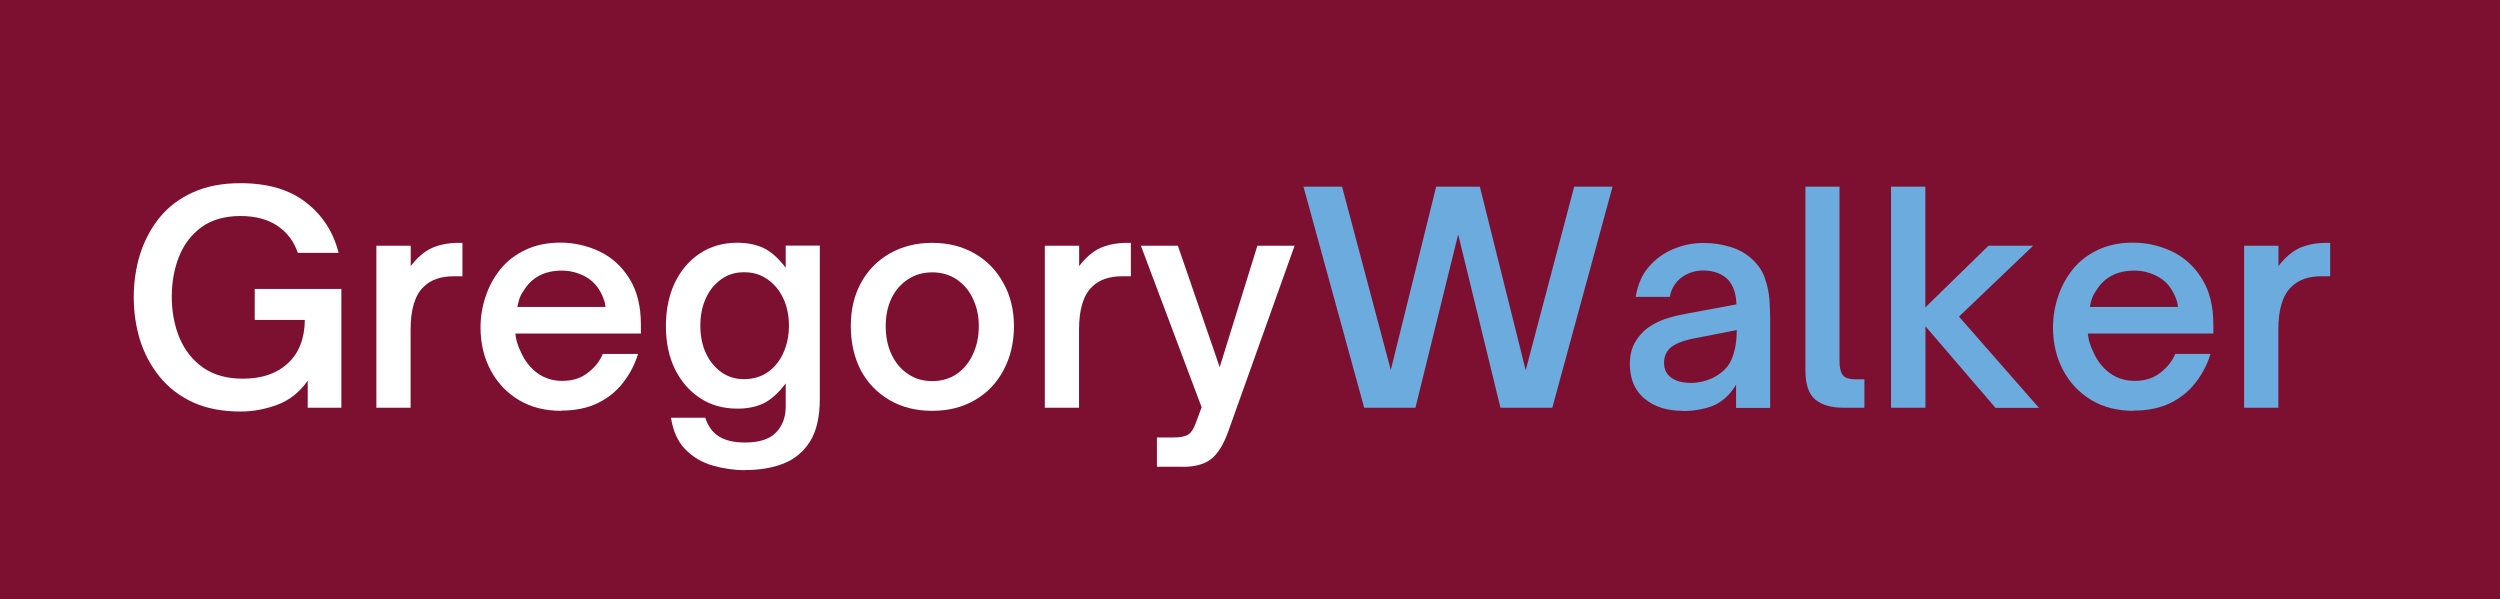
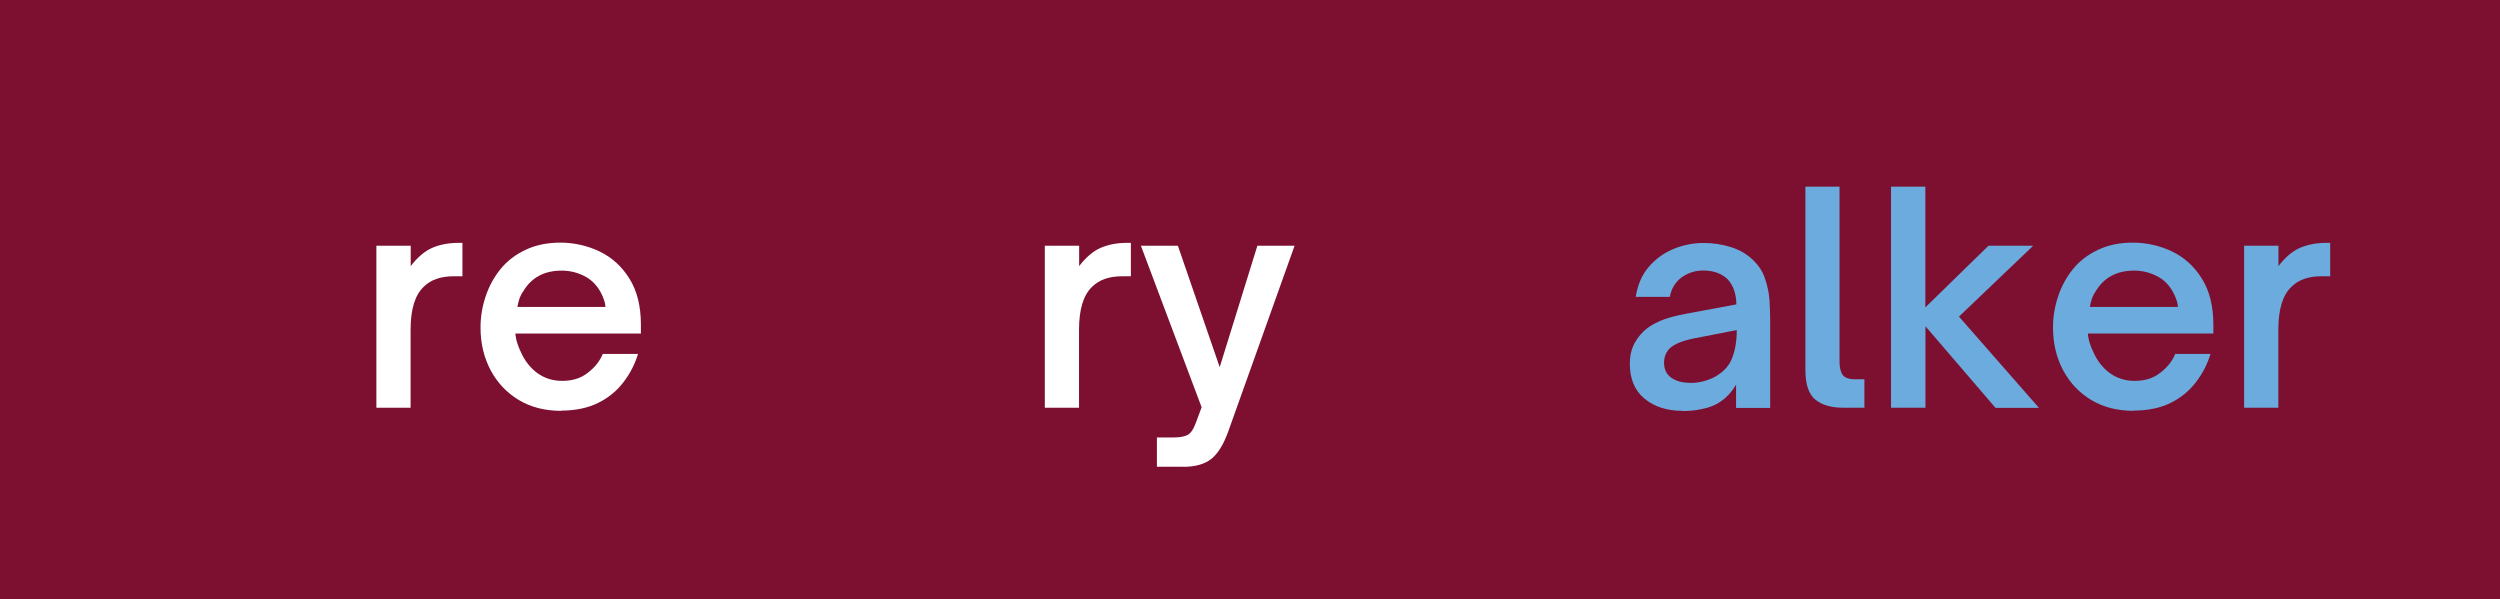
<svg xmlns="http://www.w3.org/2000/svg" id="Layer_1" viewBox="0 0 217 52">
  <rect x="0" y="0" width="217" height="52" fill="#808080" stroke="none" />
  <defs>
    <style>.cls-1{fill:#7d1031;stroke:#000;stroke-miterlimit:10;}.cls-2{fill:#6cabdd;}.cls-2,.cls-3{stroke-width:0px;}.cls-3{fill:#fff;}</style>
  </defs>
  <rect class="cls-1" x="-68" y="-74" width="350" height="200" />
-   <path class="cls-3" d="m20.89,35.72c-1.61,0-3-.27-4.17-.81-1.17-.55-2.13-1.3-2.88-2.23-.75-.93-1.31-1.98-1.69-3.17-.36-1.18-.54-2.42-.54-3.71s.18-2.53.54-3.71c.38-1.19.94-2.26,1.69-3.19.75-.93,1.71-1.66,2.88-2.19,1.17-.54,2.55-.81,4.15-.81,2.38,0,4.27.56,5.69,1.67,1.43,1.11,2.38,2.57,2.83,4.38h-3.54c-.33-1-.93-1.78-1.77-2.35-.85-.57-1.93-.85-3.23-.85s-2.47.32-3.35.96c-.88.64-1.53,1.49-1.96,2.56-.42,1.06-.63,2.22-.63,3.5s.23,2.52.69,3.6c.46,1.07,1.15,1.93,2.06,2.56.92.63,2.05.94,3.42.94,1.64,0,2.94-.44,3.9-1.33.97-.89,1.46-2.15,1.48-3.77h-4.35v-2.69h7.52v10.31h-2.92v-2.35c-.67.97-1.54,1.67-2.6,2.08-1.07.4-2.14.6-3.21.6Z" />
  <path class="cls-3" d="m35.65,35.39h-2.98v-14.06h2.98v1.77c.58-.76,1.2-1.29,1.85-1.58.67-.29,1.44-.44,2.31-.44h.33v2.9h-.75c-1.13,0-1.99.3-2.6.9-.77.72-1.15,1.97-1.15,3.73v6.79Z" />
  <path class="cls-3" d="m48.72,35.66c-1.41,0-2.64-.31-3.69-.94-1.04-.63-1.85-1.48-2.44-2.58-.58-1.09-.88-2.33-.88-3.71,0-.93.15-1.82.44-2.69.29-.88.72-1.67,1.29-2.38.58-.71,1.3-1.26,2.17-1.67.88-.42,1.89-.63,3.04-.63s2.34.26,3.4.77c1.07.52,1.93,1.3,2.58,2.35.67,1.06,1,2.4,1,4.02v.75h-10.9c.03.28.08.56.17.83.08.27.18.51.29.73.34.79.83,1.42,1.46,1.88.63.45,1.34.67,2.15.67.89,0,1.63-.23,2.23-.71.61-.47,1.04-1.01,1.29-1.63h3.06c-.27.89-.69,1.71-1.27,2.46-.57.75-1.3,1.35-2.19,1.79-.89.44-1.96.67-3.21.67Zm-3.81-9.02h7.65c-.02-.21-.06-.42-.15-.65-.07-.23-.18-.46-.31-.69-.33-.59-.8-1.05-1.4-1.35-.6-.3-1.24-.46-1.94-.46-1.52,0-2.64.6-3.35,1.81-.16.22-.27.46-.35.71-.07.24-.12.45-.15.63Z" />
-   <path class="cls-3" d="m64.67,40.81c-.96,0-1.9-.14-2.81-.4-.92-.27-1.7-.72-2.35-1.38-.66-.66-1.08-1.58-1.27-2.77h2.98c.23.73.63,1.28,1.19,1.63.55.34,1.3.52,2.25.52,1.25,0,2.15-.29,2.71-.88.55-.57.83-1.32.83-2.25v-2c-.63.83-1.27,1.41-1.92,1.73-.66.31-1.41.46-2.27.46-1.24,0-2.32-.3-3.25-.92-.93-.61-1.66-1.46-2.19-2.54-.52-1.08-.77-2.32-.77-3.71s.26-2.67.77-3.75c.53-1.09,1.26-1.95,2.19-2.56.93-.61,2.01-.92,3.23-.92.89,0,1.65.16,2.29.46.65.31,1.29.88,1.92,1.71v-1.92h2.96v13.29c0,1.58-.29,2.82-.85,3.71-.57.9-1.34,1.54-2.31,1.92-.97.38-2.08.56-3.31.56Zm-.08-7.9c.78,0,1.46-.2,2.04-.6.58-.4,1.03-.95,1.35-1.65.33-.71.5-1.51.5-2.4s-.17-1.68-.5-2.38c-.33-.69-.79-1.24-1.38-1.65-.57-.4-1.24-.6-2.02-.6s-1.43.21-2,.63c-.57.41-1.02.96-1.33,1.67-.31.7-.46,1.47-.46,2.33s.15,1.66.46,2.35c.32.7.76,1.25,1.33,1.67.57.42,1.23.63,2,.63Z" />
-   <path class="cls-3" d="m80.92,35.66c-1.39,0-2.62-.3-3.69-.92-1.07-.63-1.91-1.48-2.5-2.58-.58-1.11-.88-2.4-.88-3.85s.29-2.67.88-3.75c.59-1.09,1.43-1.95,2.5-2.56,1.07-.61,2.3-.92,3.69-.92s2.61.31,3.67.92c1.07.61,1.9,1.47,2.5,2.56.61,1.08.92,2.33.92,3.75s-.3,2.7-.9,3.81c-.58,1.11-1.41,1.98-2.48,2.6-1.07.63-2.31.94-3.71.94Zm0-2.58c.79,0,1.49-.2,2.1-.6.61-.42,1.08-.98,1.42-1.71.34-.72.52-1.54.52-2.46s-.18-1.69-.52-2.4c-.33-.71-.81-1.26-1.42-1.67-.61-.4-1.31-.6-2.1-.6s-1.49.2-2.1.6c-.61.39-1.09.94-1.44,1.65-.33.7-.5,1.5-.5,2.42s.17,1.76.52,2.48c.34.72.82,1.29,1.44,1.69.61.41,1.3.6,2.08.6Z" />
  <path class="cls-3" d="m93.67,35.39h-2.98v-14.06h2.98v1.77c.58-.76,1.2-1.29,1.85-1.58.67-.29,1.44-.44,2.31-.44h.33v2.9h-.75c-1.13,0-1.99.3-2.6.9-.77.72-1.15,1.97-1.15,3.73v6.79Z" />
  <path class="cls-3" d="m102.69,40.51h-2.27v-2.54h1.5c.48,0,.86-.07,1.15-.21.28-.14.52-.49.73-1.06l.5-1.35-5.27-14.02h3.21l3.63,10.54,3.27-10.54h3.23l-5.75,16.1c-.42,1.17-.92,1.97-1.5,2.42-.57.44-1.38.67-2.42.67Z" />
-   <path class="cls-2" d="m122.87,35.39h-4.46l-5.27-19.19h3.35l4.23,15.92,3.94-15.92h3.79l3.98,15.94,4.21-15.94h3.33l-5.23,19.19h-4.5l-3.67-15.04-3.71,15.04Z" />
  <path class="cls-2" d="m146.03,35.66c-1.33,0-2.43-.35-3.29-1.06-.85-.71-1.27-1.71-1.27-3.02,0-.69.14-1.3.42-1.81.28-.51.65-.94,1.1-1.29.44-.32.94-.57,1.48-.77.55-.19,1.15-.34,1.79-.46l4.46-.83c-.02-.93-.27-1.65-.75-2.17-.53-.51-1.24-.77-2.13-.77-.7,0-1.32.2-1.88.6-.54.41-.89.97-1.02,1.69h-2.96c.17-1.05.54-1.92,1.13-2.6.59-.69,1.31-1.21,2.15-1.56.83-.34,1.7-.52,2.6-.52.83,0,1.61.12,2.35.35.73.22,1.36.58,1.88,1.06.53.49.9,1.04,1.1,1.65.22.61.35,1.24.4,1.88.04.64.06,1.22.06,1.75v7.63h-2.96v-2.02c-.38.64-.85,1.15-1.42,1.52-.43.28-.93.47-1.48.58-.54.13-1.14.19-1.77.19Zm.67-2.42c.68,0,1.32-.14,1.94-.42.83-.42,1.39-.96,1.67-1.65.29-.68.44-1.52.44-2.52l-3.75.73c-.97.2-1.66.48-2.06.85-.33.33-.5.75-.5,1.25,0,.57.21,1.01.63,1.31.42.29.96.44,1.65.44Z" />
  <path class="cls-2" d="m161.83,35.39h-1.83c-1.04,0-1.85-.23-2.44-.71-.57-.48-.85-1.33-.85-2.54v-15.94h2.96v15.17c0,.52.09.91.27,1.17.19.25.55.38,1.06.38h.83v2.48Z" />
  <path class="cls-2" d="m167.12,35.39h-2.98v-19.19h2.98v10.48l5.48-5.35h3.88l-6.44,6.15,6.94,7.92h-3.77l-6.08-7.08v7.08Z" />
  <path class="cls-2" d="m185.21,35.66c-1.41,0-2.64-.31-3.69-.94-1.04-.63-1.85-1.48-2.44-2.58-.58-1.09-.88-2.33-.88-3.71,0-.93.15-1.82.44-2.69.29-.88.72-1.67,1.29-2.38.58-.71,1.3-1.26,2.17-1.67.88-.42,1.89-.63,3.04-.63s2.34.26,3.4.77c1.07.52,1.93,1.3,2.58,2.35.67,1.06,1,2.4,1,4.02v.75h-10.9c.03.28.08.56.17.83.08.27.18.51.29.73.34.79.83,1.42,1.46,1.88.63.45,1.34.67,2.15.67.89,0,1.63-.23,2.23-.71.61-.47,1.04-1.01,1.29-1.63h3.06c-.27.89-.69,1.71-1.27,2.46-.57.75-1.3,1.35-2.19,1.79-.89.44-1.96.67-3.21.67Zm-3.81-9.02h7.65c-.02-.21-.06-.42-.15-.65-.07-.23-.18-.46-.31-.69-.33-.59-.8-1.05-1.4-1.35-.6-.3-1.24-.46-1.94-.46-1.52,0-2.64.6-3.35,1.81-.16.22-.27.46-.35.71-.07.24-.12.45-.15.63Z" />
  <path class="cls-2" d="m197.77,35.39h-2.98v-14.06h2.98v1.77c.58-.76,1.2-1.29,1.85-1.58.67-.29,1.44-.44,2.31-.44h.33v2.9h-.75c-1.13,0-1.99.3-2.6.9-.77.72-1.15,1.97-1.15,3.73v6.79Z" />
</svg>